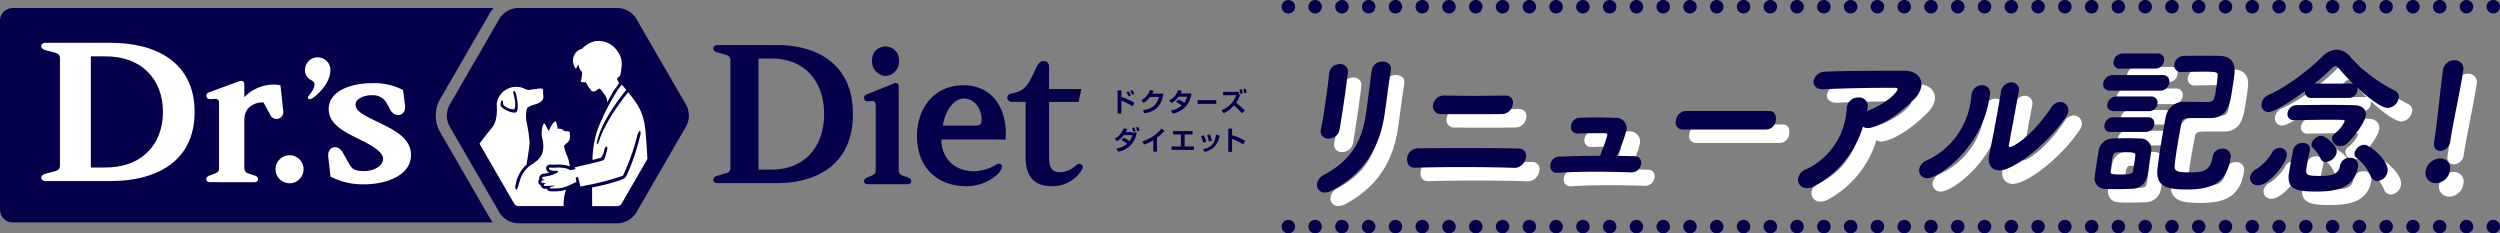
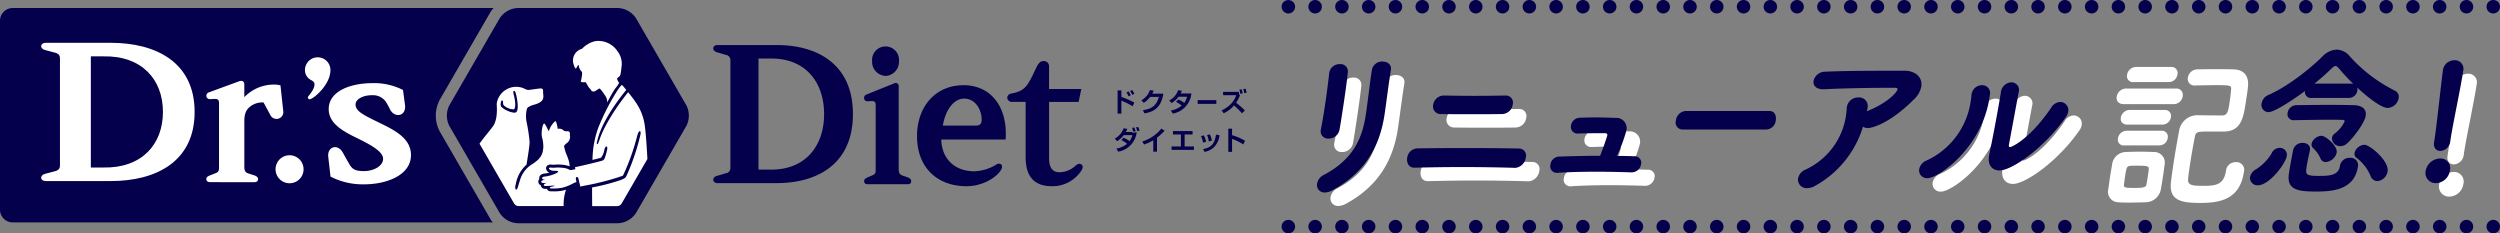
<svg xmlns="http://www.w3.org/2000/svg" id="image_renewal_pc" width="557.109" height="52" viewBox="0 0 557.109 52">
  <rect x="0" y="0" width="557.109" height="52" fill="#808080" stroke="none" />
  <defs>
    <clipPath id="clip-path">
      <rect id="長方形_2945" data-name="長方形 2945" width="557.109" height="52" fill="none" />
    </clipPath>
  </defs>
  <g id="グループ_195" data-name="グループ 195" clip-path="url(#clip-path)">
    <path id="パス_1789" data-name="パス 1789" d="M239.65,36.948a5.4,5.4,0,0,1-3.532,1.438c-1.3,0-2.336-.669-2.336-3.162V22.711h6.583l.6-2.885h-7.188V14.767a1.149,1.149,0,0,0-1.267-1.154c-.632,0-1.069.384-1.613,1.523-1.839,3.851-2.306,5.116-5.508,5.7a1.029,1.029,0,0,0-.934.947,1.019,1.019,0,0,0,1.076.924h3.026v12.3c0,3.9,1.533,6.485,5.84,6.485a7.637,7.637,0,0,0,6.4-3.215c.44-.616.68-1.15.277-1.545-.365-.359-.845-.3-1.428.211M173.065,10.036l-13.208,0c-1.1,0-1.288,1.3-.06,1.625.728.2,1.451.422,1.993.577a1.165,1.165,0,0,1,.974,1.222V37.38a1.167,1.167,0,0,1-.974,1.223c-.542.154-1.265.381-1.993.576-1.228.33-1.043,1.625.06,1.625l13.208,0c9.111,0,17.006-4.273,17.006-15.383s-7.9-15.383-17.006-15.383m-1.531,27.752h-2.509V13.051h2.509c7.778-.2,12.113,5.11,12.113,12.368s-4.335,12.564-12.113,12.369m30.729,1.731c-.472-.167-.925-.321-1.242-.439-.474-.177-.752-.523-.752-1.4V19.234a.677.677,0,0,0-1.02-.653c-.664.266-5.723,2.3-6.194,2.5a.7.7,0,0,0-.486.746.68.68,0,0,0,.719.742l.98-.045c.689,0,.874.224.874,1.012V37.681c0,.876-.072,1.091-.755,1.4l-1.025.439c-.53.22-.793.436-.793.876,0,.394.263.656.793.656h8.9c.53,0,.793-.262.793-.656,0-.44-.321-.709-.793-.876m12.4-20.532c-6.646.056-10.2,5.232-10.308,10.993-.135,7.306,4.441,11.469,10.948,11.517,4.5.031,7.854-2.905,7.979-4.213a.722.722,0,0,0-.157-.628.881.881,0,0,0-1.049-.022,9.943,9.943,0,0,1-5.013,1.534c-4.338-.028-7.211-2.815-7.305-7.081h14.334c.534-7.211-3.273-12.15-9.429-12.1m2.68,9.005H210.1c.661-3.824,2.65-6.034,4.748-6.023,2.515.011,3.91,2.449,3.91,4.741,0,1.059-.563,1.282-1.418,1.282m-20-11.074a3.149,3.149,0,0,0,2.994-3.284,3.008,3.008,0,1,0-5.99,0,3.15,3.15,0,0,0,3,3.284m55.8,11.474a6.686,6.686,0,0,1,.282.815l.511-.1a4.65,4.65,0,0,0-.294-.815Zm-.829,1.022h-1.433a6.19,6.19,0,0,0,.341-.7l-.846-.117a4.131,4.131,0,0,1-1.961,2.286l.511.581a5.357,5.357,0,0,0,1.5-1.355h1.938a4.083,4.083,0,0,1-.658,1.343,5.707,5.707,0,0,0-1.345-.762l-.475.534a5.294,5.294,0,0,1,1.274.815,4.947,4.947,0,0,1-2.378,1.067l.4.686a4.963,4.963,0,0,0,4.122-4.328l-.945.141Zm-.032-.919c.141.434.153.481.253.839l.528-.094a5.756,5.756,0,0,0-.3-.839Zm2.269,3.024.382.68a8.861,8.861,0,0,0,2.067-.95V33.8h.828V30.68a13.223,13.223,0,0,0,1.7-1.548l-.728-.475a8.7,8.7,0,0,1-4.246,2.862m9.431-1.56h1.773V29.2h-4.368v.762h1.767v2.674h-2.079V33.4h4.98v-.768h-2.073Zm4.111,3.272.334.627a4.677,4.677,0,0,0,1.833-.821,4.415,4.415,0,0,0,1.5-2.89L271,29.994c-.393,2.047-.927,2.809-2.906,3.237m.687-1.63a5.642,5.642,0,0,0-.511-1.437l-.634.182a5.725,5.725,0,0,1,.458,1.425Zm.593-.088.675-.164a4.691,4.691,0,0,0-.428-1.4l-.641.147a5.433,5.433,0,0,1,.394,1.419m5.185-2.844h-.84v5.172h.84V30.95a11.617,11.617,0,0,1,2.49,1.237l.4-.815a11.793,11.793,0,0,0-2.889-1.249Zm-24.664-6.241a15.381,15.381,0,0,1,2.5,1.249l.388-.821a18.454,18.454,0,0,0-2.89-1.255V20.147h-.839v5.171h.839ZM252.8,20.88a5.075,5.075,0,0,0-.517-.815l-.452.223a5.8,5.8,0,0,1,.488.844Zm-.816.357a5.047,5.047,0,0,0-.5-.867l-.464.228a5.306,5.306,0,0,1,.493.886Zm4.293.37h1.967c-.582,2.152-1.879,2.7-3.547,2.937l.323.71c3.118-.422,3.923-2.48,4.228-4.374h-2.484a4.978,4.978,0,0,0,.329-.68l-.834-.135a4.177,4.177,0,0,1-1.908,2.275l.528.58a5.075,5.075,0,0,0,1.4-1.313m5.073,3.706a5.057,5.057,0,0,0,4.146-4.486h-2.4a4.785,4.785,0,0,0,.276-.6l-.839-.135a3.966,3.966,0,0,1-1.979,2.293l.511.574a5.042,5.042,0,0,0,1.568-1.407h1.89a3.634,3.634,0,0,1-.634,1.384,4.943,4.943,0,0,0-1.3-.762l-.534.533a5.6,5.6,0,0,1,1.268.815,4.825,4.825,0,0,1-2.407,1.1Zm9.7-3h-4.162v.833h4.162Zm6.746-1.649a6.35,6.35,0,0,0-.223-.891l-.517.064a5.15,5.15,0,0,1,.212.915Zm-.872.145a6.241,6.241,0,0,0-.218-.9l-.522.065a5.132,5.132,0,0,1,.211.921Zm-1.942,2.677a16.533,16.533,0,0,1,1.779,1.765l.658-.639a20.876,20.876,0,0,0-1.967-1.724,6.273,6.273,0,0,0,.9-1.765l-.182.024c-.064-.434-.088-.546-.111-.681h-3.5v.751h2.93a5.414,5.414,0,0,1-1.1,1.841,6,6,0,0,1-2.161,1.519l.464.662a6.586,6.586,0,0,0,2.3-1.753" fill="#05004c" />
    <path id="パス_1790" data-name="パス 1790" d="M137.77,1.785H115.314a5.069,5.069,0,0,0-3.956,2.28L100.126,23.487a5.05,5.05,0,0,0,0,4.559l11.232,19.421a5.068,5.068,0,0,0,3.956,2.28H137.77a5.071,5.071,0,0,0,3.956-2.28L152.96,28.046a5.05,5.05,0,0,0,0-4.559L141.726,4.065a5.071,5.071,0,0,0-3.956-2.28" fill="#05004c" />
    <path id="パス_1791" data-name="パス 1791" d="M109.218,48.7,97.986,29.282a7.543,7.543,0,0,1,0-7.032L109.218,2.828a6.075,6.075,0,0,1,.768-1.038H2.824A2.831,2.831,0,0,0,0,4.611V46.738a2.831,2.831,0,0,0,2.824,2.821H109.829a5.843,5.843,0,0,1-.611-.855" fill="#05004c" />
    <path id="パス_1792" data-name="パス 1792" d="M13.362,36.919c0,.548-.246,1.011-1.071,1.225-.6.154-1.39.38-2.19.576-1.35.331-1.147,1.628.066,1.628s9.586,0,14.514,0c10.012,0,18.688-4.279,18.688-15.4S34.693,9.54,24.681,9.54H10.167c-1.213,0-1.416,1.3-.066,1.627.8.2,1.594.422,2.19.577.825.213,1.071.676,1.071,1.224Zm6.88-24.359H23c8.548-.2,13.311,5.115,13.311,12.383S31.546,37.522,23,37.327H20.242Z" fill="#fff" fill-rule="evenodd" />
    <path id="パス_1793" data-name="パス 1793" d="M79.234,23.279c0-1.267,1.869-2.1,3.705-2.058a3.48,3.48,0,0,1,3.089,1.521c.233.4.6,1.014.834,1.527.959,2.115,3.754,1.751,3.385-.936-.072-.52-.441-3.283-.441-3.283a14.159,14.159,0,0,0-6.926-1.519c-4.725.016-9.63,1.748-9.63,5.78,0,3.262,3.28,4.991,6.51,6.562,3.387,1.645,5.624,3.049,5.609,4.538-.015,1.569-2.055,2.718-4.279,2.718-2.183,0-2.7-.593-3.329-1.7-.354-.619-.915-1.592-1.335-2.368-1.169-2.159-3.537-1.364-3.276.883.111.96.5,4.406.5,4.406a15.623,15.623,0,0,0,7.467,1.726c4.843.011,10.466-1.929,10.466-6.534,0-3.589-3.362-5.391-6.711-7.026-3.809-1.858-5.638-2.681-5.638-4.241" fill="#fff" fill-rule="evenodd" />
    <path id="パス_1794" data-name="パス 1794" d="M56.639,40.6c.582,0,.871-.263.871-.657,0-.44-.353-.711-.871-.877s-1.017-.322-1.365-.44c-.522-.177-.826-.524-.826-1.4V27c0-2.057.655-2.775,1.524-3.422a4.4,4.4,0,0,1,2.756-.743l1.5,2.766a1.521,1.521,0,0,0,2.9-.793c-.051-.468-.628-5.79-.628-5.79a5.806,5.806,0,0,0-1.5-.173,9.18,9.18,0,0,0-6.557,2.809v-2.9c0-.6-.5-.881-1.121-.654-.73.267-6.289,2.3-6.806,2.5a.763.763,0,0,0,.255,1.49l1.077-.045c.758,0,.961.224.961,1.013V37.22c0,.877-.079,1.093-.83,1.4l-1.127.44c-.582.22-.87.437-.87.877,0,.394.288.657.87.657Z" fill="#fff" />
    <path id="パス_1795" data-name="パス 1795" d="M67.647,37.714a3.12,3.12,0,1,1-3.12-3.117,3.119,3.119,0,0,1,3.12,3.117" fill="#fff" fill-rule="evenodd" />
    <path id="パス_1796" data-name="パス 1796" d="M73.625,15.361a2.839,2.839,0,0,0-5.663.4,2.476,2.476,0,0,0,1.282,2.04c.461.241.8.474.833.888.079,1.13-1.065,2.35-1.382,2.79a.4.4,0,0,0,.475.612c1.148-.389,4.68-3.6,4.455-6.734" fill="#fff" fill-rule="evenodd" />
    <path id="パス_1797" data-name="パス 1797" d="M128.956,14.409a2.247,2.247,0,0,0,.686,1.567c.233.17-.1,1.814-.2,2.088-.107.3.606.285.987.244.2.021.368.52.552.807a3.509,3.509,0,0,0,.531.69c.119.118.265.5.523.56a1.172,1.172,0,0,0,.514-.01c.626-.362,1.052-.794,1.188-.542a8.822,8.822,0,0,1,.615.741c.2.4,1.1,1.233.933,2.318,0,0,1.127-2.174,1.811-3.144a10.868,10.868,0,0,0,.878-1.234,3.5,3.5,0,0,1-.434-.815c-.041-.265.074-.338.452-.611.256-.184.36-.649.494-2.062a4.545,4.545,0,0,0-.866-3.566,5.1,5.1,0,0,0-4.945-2.275,5.826,5.826,0,0,0-2.967,1.7,2.707,2.707,0,0,0-1.824,3.641c.167.55.435.964.548.678a2.509,2.509,0,0,1,.527-.776" fill="#fff" />
    <path id="パス_1798" data-name="パス 1798" d="M114.969,45.76l-.012.056.027-.046a1.2,1.2,0,0,0,.592.151h10.029a10.229,10.229,0,0,1,.53-3.646c-.21.062-.427.122-.66.177a9.046,9.046,0,0,1-2.237.188l-.359,0h-.026a1.634,1.634,0,0,1-.238-.015.815.815,0,0,1-.726-.538c-.088,0-.156,0-.19,0a2.089,2.089,0,0,1-.353-.015.852.852,0,0,1-.818-.746l0-.03a.882.882,0,0,1-.572-.789.872.872,0,0,1,.228-.6.873.873,0,0,1-.027-.228c.007-.4.309-.909,1.138-1a11,11,0,0,0,1.125-.2,1.1,1.1,0,0,1-.729-1.087.784.784,0,0,1,.309-.526,1.175,1.175,0,0,1,.885-.177,5.841,5.841,0,0,0,1.142-.028h.028a10.843,10.843,0,0,1,1.686.1,4.081,4.081,0,0,1,.4.073,7.375,7.375,0,0,1,.795.224,5.91,5.91,0,0,0-.115-.946c-.03-.1-.044-.21-.077-.308-.2-.68-.448-1.255-.448-1.255a8.878,8.878,0,0,1-.6-2.012c.086-.265.757-.753.757-.753a1.738,1.738,0,0,0,.55-1.622c-.03-.285.043-.476-.035-.62a.478.478,0,0,0-.458-.3c-.087,0-.177.013-.27.013H126.2c-.362-.017-.41-.024-.911-.412a1.447,1.447,0,0,0-.8-.159c-.075,0-.152,0-.228.006-.047-.661-.306-1.692-.508-1.692a.07.07,0,0,0-.033.01,4.617,4.617,0,0,0-1.412,2.257c-.265-.451-.824-1.735-1.032-1.735l-.013,0c-.389.122-.68,1.941-.5,2.99a7.6,7.6,0,0,1,.314,2.284,10.745,10.745,0,0,1-.143,1.066,3.9,3.9,0,0,1-1.282,1.943c-.2.152-.49.408-.88.669a6.218,6.218,0,0,0-2.958,3.9,5.615,5.615,0,0,0-.2.608c-.276,1.025-.428,1.264-.58,1.264l-.034,0a.183.183,0,0,1-.114-.087,1.568,1.568,0,0,1,.035-1.018,7.557,7.557,0,0,1,2.415-4.459c.361-2.249.669-4.2.682-5.019a33.916,33.916,0,0,0-.671-4.453,6.844,6.844,0,0,1,.069-2.957c.17-.32.072-.275.759-.629.738-.382,1.906-.389,2.645-1.271.468-.558.169-1.393.2-1.892.023-.385.026-.736-.494-.751-.421-.013-1.775.219-2.391.285-.3.03-.524.176-1.439-.326a4.39,4.39,0,0,0-5.982,3.253c-.081.681.289,2.693-.508,4.6-.365.892-1.887,2.392-3.352,4.492l7.683,13.282a1.189,1.189,0,0,0,.431.437M111.74,23.84a1.045,1.045,0,0,1-.124-.927c.013-.076.026-.152.037-.231.021-.165.124-.293.235-.293h0c.062,0,.17.041.2.3.007.076.012.146.017.211a.969.969,0,0,0,.157.577,3.54,3.54,0,0,0,2.07.893h.019a.33.33,0,0,0,.254-.08c.48-.684.039-2.525-.149-3.312-.1-.435-.084-.654.065-.71a.171.171,0,0,1,.142,0c.107.056.194.236.3.625.4,1.462.684,3.79.005,4.146a.767.767,0,0,1-.353.072,4.125,4.125,0,0,1-1.361-.357,4.885,4.885,0,0,1-1.515-.92" fill="#fff" />
    <path id="パス_1799" data-name="パス 1799" d="M138.1,45.769l.015-.009a1.189,1.189,0,0,0,.431-.437l5.728-9.9c-.123-2.09-.309-5.365-.566-7.271a11.9,11.9,0,0,0-2.058-5.385c-.463-.687-1.1-1.508-1.669-2.22-1.764,2.152-5.084,6.783-6.352,10.494-.322.945-.424,1.077-.508,1.077a.145.145,0,0,1-.046-.009c-.113-.034-.16-.048.124-1.137.759-2.912,2.959-6.723,6.2-10.731l.111-.139c.02-.024.039-.043.059-.065-.434-.526-.792-.94-.945-1.1-.088-.094-.616.61-.942,1.077a49.537,49.537,0,0,0-4.421,8.617,21.864,21.864,0,0,0-1.227,7.005c.913-.218,1.658-.408,1.9-.491a3.92,3.92,0,0,0,.746-1.792c.12-.465.321-.745.5-.7s.206.385.078.886c-.46,1.808-.592,2.1-1.006,2.239-.962.321-4.782,1.193-6.126,1.491l.1.427-.053.012a8.319,8.319,0,0,1-.959.185.847.847,0,0,1-.426-.123,3.316,3.316,0,0,0-.785-.277c-.088-.022-.206-.043-.349-.064a10.652,10.652,0,0,0-1.574-.1,6.234,6.234,0,0,1-1.282.024c-.262-.038-.442.019-.459.144-.025.175.263.463.868.549a3.142,3.142,0,0,0,.509.018,2.366,2.366,0,0,1,.391.01l.033.005c.083.012.2.039.221.128s-.09.2-.22.3a7.772,7.772,0,0,1-2.776.841c-.4.043-.551.22-.554.357s.145.275.357.306l.332.047-.33.059c-.367.065-.562.25-.56.39s.158.226.415.263a2.193,2.193,0,0,0,.464.007l.392-.031-.37.135c-.16.059-.344.25-.329.389.011.107.148.149.261.165a1.612,1.612,0,0,0,.241.01c.394-.01.733-.022.961-.035l.085-.007a5.568,5.568,0,0,1,.82-.034l.007.107c-.526.088-1.061.2-1.042.386,0,.023.01.1.2.122a1.169,1.169,0,0,0,.165.01l.338,0a9.442,9.442,0,0,0,2.089-.162,10.756,10.756,0,0,0,2.425-.966c.074-.038.139-.072.2-.1a2.55,2.55,0,0,1,.532-.182c-.039-.178-.079-.362-.117-.546-.074-.359-.019-.535.186-.587a.225.225,0,0,1,.178.025.568.568,0,0,1,.205.379c.066.284.147.62.225.943.069.282.135.555.187.778.3-.066.652-.139,1.031-.218a57.216,57.216,0,0,0,8.318-2.156l.023-.011c.087-.037.11-.059.184-.175a49.584,49.584,0,0,0,3.109-8.735c.186-.7.422-1.1.616-1.053.174.045.2.429.057,1a49.486,49.486,0,0,1-3.019,8.887,2.153,2.153,0,0,1-.321.482,1.539,1.539,0,0,1-.448.273l-.122.058a3.693,3.693,0,0,1-.384.174,45.691,45.691,0,0,1-6.43,1.667c0,1.291.01,2.713.022,4.159h5.557a1.2,1.2,0,0,0,.592-.153" fill="#fff" />
    <path id="パス_1800" data-name="パス 1800" d="M298.22,45.9a1.669,1.669,0,0,1-1.707-2.011,2.677,2.677,0,0,1,1.47-1.9c6.495-3.41,8.562-8.077,9.362-13.318.427-2.8.928-7.217,1.361-10.053a2.293,2.293,0,0,1,2.374-1.9c1.076,0,2.055.646,1.874,1.831l-.252,1.651c-.422,2.764-.806,5.959-1.184,8.437-.943,6.174-3.672,12.457-11.514,16.729a3.908,3.908,0,0,1-1.784.539m.864-12.027a1.624,1.624,0,0,1-1.753-1.939l.022-.143c.283-1.4.575-3.088.848-4.883.417-2.728.786-5.6,1-7.646l.017-.108a2.315,2.315,0,0,1,2.368-1.867,1.612,1.612,0,0,1,1.77,1.831c-.2,1.974-.628,5.026-1.062,7.862-.273,1.8-.531,3.482-.764,4.775a2.439,2.439,0,0,1-2.441,2.118" fill="#fff" />
    <path id="パス_1801" data-name="パス 1801" d="M340.658,40.406c-3.422-.108-7.718-.18-11.92-.18-3.82,0-7.581.072-10.51.144h-.069c-1.216,0-1.746-1.077-1.576-2.19a2.389,2.389,0,0,1,2.3-2.118c2.68-.036,6.471-.072,10.325-.072,4.48,0,9.1.036,12.175.108a1.568,1.568,0,0,1,1.642,1.974,2.666,2.666,0,0,1-2.3,2.334Zm-3-11.991c-1.812.036-4.312.036-6.812.036s-4.966,0-6.766-.036a1.684,1.684,0,0,1-1.7-2.082,2.419,2.419,0,0,1,2.465-2.047h.1c1.871.036,4.227.072,6.623.072,2.431,0,4.868-.036,6.922-.072h.069A1.574,1.574,0,0,1,340.1,26.3a2.451,2.451,0,0,1-2.442,2.118" fill="#fff" />
    <path id="パス_1802" data-name="パス 1802" d="M367.232,37.821A1.426,1.426,0,0,1,368.7,39.58a2.127,2.127,0,0,1-2.051,1.831h-.069c-2.351-.072-5.084-.144-7.793-.144-3.125,0-6.262.072-8.72.252h-.14a1.455,1.455,0,0,1-1.422-1.831,2.017,2.017,0,0,1,1.976-1.795c2.3-.072,5.654-.18,9.092-.18.493-1.184,1.545-4.2,1.6-4.559.044-.287-.067-.467-.588-.467H359.4c-3.091,0-3.9.036-4.6.072h-.139a1.475,1.475,0,0,1-1.567-1.795,2.016,2.016,0,0,1,1.931-1.723c1.116-.036,2.267-.072,3.345-.072,1.839,0,3.5.072,4.6.108a2.3,2.3,0,0,1,2.438,2.908,37.707,37.707,0,0,1-2.065,5.564c1.354,0,2.669.036,3.879.072" fill="#fff" />
-     <path id="パス_1803" data-name="パス 1803" d="M377.987,31.861a1.533,1.533,0,0,1-1.521-1.974,2.379,2.379,0,0,1,2.151-2.155H397.31c1.164,0,1.573,1.042,1.414,2.083a2.223,2.223,0,0,1-2.044,2.046Z" fill="#fff" />
-     <path id="パス_1804" data-name="パス 1804" d="M407.575,44.354a3.754,3.754,0,0,1-1.859.574,1.915,1.915,0,0,1-2.028-2.188,2.744,2.744,0,0,1,1.726-1.976,15.787,15.787,0,0,0,8.951-11.991c.082-.537.123-1.04.166-1.543a2.53,2.53,0,0,1,2.607-2.512,1.916,1.916,0,0,1,2.044,2.3l-.011.073c-.038.25-.106.466-.138.681l.294-.107c4.447-1.831,6.435-4.164,6.522-4.738.039-.253-.118-.36-.5-.36h-1.6c-3.993,0-10.019.107-14.254.323h-.243c-1.632,0-2.254-.934-2.112-1.866a2.636,2.636,0,0,1,2.606-2.047c3.882-.18,8.367-.216,17.639-.216,2.605,0,4.066,1.58,3.77,3.518a5.377,5.377,0,0,1-1.614,2.837c-5.739,5.744-9.7,6.426-10.288,6.426a1.743,1.743,0,0,1-1.1-.323,22.431,22.431,0,0,1-10.584,13.139" fill="#fff" />
    <path id="パス_1805" data-name="パス 1805" d="M430.677,40.692a2.7,2.7,0,0,1,1.761-1.974,17.252,17.252,0,0,0,9.76-13.427,10.115,10.115,0,0,0,.118-1.005l.027-.179a2.338,2.338,0,0,1,2.3-2.119A1.73,1.73,0,0,1,446.457,24l-.126.826c-1.71,11.2-11.377,17.878-13.807,17.878a1.751,1.751,0,0,1-1.847-2.011m22.167-17.124-2.151,11.6-.017.108c-.055.359.026.5.235.5.452,0,4.528-1.9,9.192-8.795a2.44,2.44,0,0,1,2-1.257,1.82,1.82,0,0,1,1.789,2.154,2.861,2.861,0,0,1-.488,1.149c-4.854,7-12.105,11.955-14.814,11.955-1.563,0-2.682-1.077-2.354-3.231l.066-.431c.736-3.231,2.268-11.668,2.585-13.75a2.456,2.456,0,0,1,2.319-2.226,1.693,1.693,0,0,1,1.646,2.19Z" fill="#fff" />
    <path id="パス_1806" data-name="パス 1806" d="M478.136,45.072c-1.083.036-2.339.072-3.555.072-.9,0-1.772,0-2.559-.072a2.328,2.328,0,0,1-2.2-2.907c.137-.9.25-1.867.4-2.837.142-.933.32-1.866.441-2.656a3.179,3.179,0,0,1,3-2.8c1.013-.036,2.1-.072,3.172-.072,1.111,0,2.181.036,3.114.072a2.353,2.353,0,0,1,2.453,2.584c-.092.826-.245,1.831-.4,2.872-.154,1.006-.308,2.011-.463,2.8a3.479,3.479,0,0,1-3.4,2.943m-4.86-21.863c-1.251,0-1.714-.825-1.588-1.651a2.172,2.172,0,0,1,2.12-1.831h11.079a1.412,1.412,0,0,1,1.507,1.723,2.026,2.026,0,0,1-2.04,1.759ZM473.4,32.4a1.277,1.277,0,0,1-1.432-1.544,1.989,1.989,0,0,1,1.93-1.723h7.78a1.325,1.325,0,0,1,1.385,1.615,1.908,1.908,0,0,1-1.884,1.652Zm.707-4.631c-1.181,0-1.622-.754-1.5-1.544a2.037,2.037,0,0,1,2-1.723h7.78a1.325,1.325,0,0,1,1.385,1.615,1.908,1.908,0,0,1-1.884,1.652Zm4.5,11.667c.093-.61.187-1.22.229-1.723.109-.718-.47-.79-2.414-.79-.556,0-1.147,0-1.708.036-.81.072-.871.467-1.177,2.477-.094.61-.152,1.221-.234,1.759-.064.646.452.682,2.292.682,1.458,0,2.6,0,2.714-.718.112-.5.2-1.113.3-1.723M475.52,18.291A1.348,1.348,0,0,1,474,16.675a2.081,2.081,0,0,1,2.04-1.759h7.779a1.35,1.35,0,0,1,1.409,1.688,1.953,1.953,0,0,1-1.924,1.687Zm13.639.754a1.461,1.461,0,0,1-1.607-1.759,2.178,2.178,0,0,1,2.155-1.831c1.393-.036,2.922-.036,4.519-.036,1.146,0,2.327,0,3.468.036,2.386.072,3.566,1.436,3.225,4.128-.1.9-.3,2.19-.481,3.375-.488,3.195-1.04,6.354-4.86,6.354h-3.473c-2.258,0-2.749.036-2.977,1.077-.3,1.544-.709,3.734-1.032,5.852-.2,1.292-.4,2.585-.49,3.662-.161,1.508,1.229,1.508,3.555,1.508,2.709,0,4.42-.288,4.892-3.375a2.114,2.114,0,0,1,2.166-1.9,1.714,1.714,0,0,1,1.819,2.19c-.86,5.636-4.561,6.893-9.562,6.893-4.029,0-7.139-.323-6.707-4.523.124-1.042.326-2.585.583-4.272.4-2.585.909-5.493,1.251-7.288a4.111,4.111,0,0,1,4.382-3.447c1.32,0,2.912.036,4.232.036h.972c1.216,0,1.364-.969,1.676-3.015.132-.862.233-1.759.313-2.729.1-.861.014-1.005-3.042-1.005-1.529,0-3.131.036-4.943.072Z" fill="#fff" />
-     <path id="パス_1807" data-name="パス 1807" d="M504.416,42.415a2.563,2.563,0,0,1,1.449-1.759,11.041,11.041,0,0,0,3.293-3.374,2.022,2.022,0,0,1,1.836-1.329,1.541,1.541,0,0,1,1.6,1.8c-.273,1.795-3.949,6.534-6.414,6.534a1.65,1.65,0,0,1-1.765-1.867m13.7-17.591a1.33,1.33,0,0,1-1.467-1.543c-2.387,1.759-6.726,4.7-8.15,4.7a1.592,1.592,0,0,1-1.505-1.975,2.462,2.462,0,0,1,1.461-1.831c4.088-1.759,9.05-5.6,12.036-8.544a4.711,4.711,0,0,1,3.228-1.58,3.919,3.919,0,0,1,2.93,1.508,33.754,33.754,0,0,0,10.05,7.647,1.492,1.492,0,0,1,.824,1.651,2.608,2.608,0,0,1-2.418,2.19c-1.355,0-4.133-2.046-6.84-4.559a1.543,1.543,0,0,1,.063.718,1.955,1.955,0,0,1-1.982,1.615Zm4.626,1.544c1.945,0,3.745.036,4.919.072,1.8.072,2.741.933,2.522,2.369-.252,1.652-2.846,4.99-4.172,6.175a2.165,2.165,0,0,1-1.442.575,1.8,1.8,0,0,1-1.909-1.831,1.444,1.444,0,0,1,.559-.934,7.188,7.188,0,0,0,2.258-2.728c.032-.216-.05-.359-.467-.359-.556,0-1.279-.036-2.147-.036-3.474,0-8.665.108-8.665.108a1.334,1.334,0,0,1-1.42-1.616A1.99,1.99,0,0,1,514.7,26.44s4.215-.072,8.035-.072m1.713,13.57a2.107,2.107,0,0,1,2.179-1.759,1.637,1.637,0,0,1,1.812,2.011c-.8,5.241-5.91,5.492-9.348,5.492-3.89,0-6.583-.323-6.024-3.985l.016-.107c.236-1.544.607-3.519.928-5.17a2.1,2.1,0,0,1,2.151-1.579c.9,0,1.759.538,1.6,1.579l-.017.108c-.25,1.185-.551,2.477-.711,3.518-.279,1.831-.328,2.154,2.832,2.154,2.536,0,4.27-.215,4.578-2.226Zm-3.173-.825a1.228,1.228,0,0,1-1.164-.79,6.585,6.585,0,0,0-1.629-2.3,1.082,1.082,0,0,1-.368-1.005,2.452,2.452,0,0,1,2.248-1.759c.834,0,3.585,2.226,3.355,3.734a2.729,2.729,0,0,1-2.442,2.118m5.551-17.484a2.8,2.8,0,0,1,.58.072c-1.144-1.149-2.219-2.3-3.161-3.41-.326-.359-.537-.575-.78-.575s-.514.18-.922.575c-1.06,1.041-2.348,2.19-3.774,3.338ZM531.261,42.2a9.661,9.661,0,0,0-3.073-3.985,1.119,1.119,0,0,1-.486-1.149,2.38,2.38,0,0,1,2.22-1.8c1.146,0,5.5,3.554,5.139,5.924a2.523,2.523,0,0,1-2.275,2.154,1.591,1.591,0,0,1-1.525-1.149" fill="#fff" />
    <path id="パス_1808" data-name="パス 1808" d="M545.8,43.816a2.261,2.261,0,0,1-2.263-2.693,3.345,3.345,0,0,1,3.137-2.8,2.148,2.148,0,0,1,2.252,2.764,3.237,3.237,0,0,1-3.126,2.729m-.385-9.083.132-.862c.471-3.087,1.106-9.3,1.82-15.113l.017-.108a2.578,2.578,0,0,1,2.562-2.226,1.9,1.9,0,0,1,1.971,2.334c-.636,4.164-2.3,11.846-2.793,15.113l-.088.575a2.37,2.37,0,0,1-2.21,2.19c-.868,0-1.6-.646-1.411-1.9" fill="#fff" />
    <path id="パス_1809" data-name="パス 1809" d="M287.109,52a1.5,1.5,0,0,1-1.51-1.5,1.478,1.478,0,0,1,.441-1.06,1.514,1.514,0,0,1,1.359-.41,1.452,1.452,0,0,1,.28.08,2.145,2.145,0,0,1,.26.14,1.033,1.033,0,0,1,.221.19,1.494,1.494,0,0,1,.449,1.06,1.53,1.53,0,0,1-.449,1.06.99.99,0,0,1-.221.18,1.3,1.3,0,0,1-.26.14,1.411,1.411,0,0,1-.57.12" fill="#05004c" />
    <path id="パス_1810" data-name="パス 1810" d="M548.139,50.49a1.5,1.5,0,1,1,1.5,1.51,1.5,1.5,0,0,1-1.5-1.51m-5.969,0a1.5,1.5,0,1,1,1.5,1.51,1.51,1.51,0,0,1-1.5-1.51m-5.96,0a1.5,1.5,0,1,1,1.5,1.51,1.5,1.5,0,0,1-1.5-1.51m-5.97,0a1.5,1.5,0,1,1,1.5,1.51,1.5,1.5,0,0,1-1.5-1.51m-5.971,0a1.5,1.5,0,1,1,1.5,1.51,1.512,1.512,0,0,1-1.5-1.51m-5.96,0a1.5,1.5,0,1,1,1.5,1.51,1.5,1.5,0,0,1-1.5-1.51m-5.969,0a1.5,1.5,0,1,1,1.5,1.51,1.5,1.5,0,0,1-1.5-1.51m-5.96,0a1.5,1.5,0,1,1,1.5,1.51,1.5,1.5,0,0,1-1.5-1.51m-5.97,0a1.5,1.5,0,1,1,1.5,1.51,1.5,1.5,0,0,1-1.5-1.51m-5.971,0a1.5,1.5,0,1,1,1.5,1.51,1.5,1.5,0,0,1-1.5-1.51m-5.97,0a1.5,1.5,0,1,1,1.5,1.51,1.511,1.511,0,0,1-1.5-1.51m-5.96,0a1.5,1.5,0,1,1,1.5,1.51,1.5,1.5,0,0,1-1.5-1.51m-5.969,0a1.5,1.5,0,1,1,1.5,1.51,1.5,1.5,0,0,1-1.5-1.51m-5.971,0a1.5,1.5,0,1,1,1.5,1.51,1.505,1.505,0,0,1-1.5-1.51m-5.96,0a1.5,1.5,0,1,1,1.5,1.51,1.505,1.505,0,0,1-1.5-1.51m-5.97,0a1.5,1.5,0,1,1,1.5,1.51,1.5,1.5,0,0,1-1.5-1.51m-5.969,0a1.5,1.5,0,1,1,1.5,1.51,1.51,1.51,0,0,1-1.5-1.51m-5.96,0a1.5,1.5,0,1,1,1.5,1.51,1.5,1.5,0,0,1-1.5-1.51m-5.97,0a1.5,1.5,0,1,1,1.5,1.51,1.5,1.5,0,0,1-1.5-1.51m-5.971,0a1.5,1.5,0,1,1,1.5,1.51,1.512,1.512,0,0,1-1.5-1.51m-5.96,0a1.5,1.5,0,1,1,1.5,1.51,1.5,1.5,0,0,1-1.5-1.51m-5.969,0a1.5,1.5,0,1,1,1.5,1.51,1.5,1.5,0,0,1-1.5-1.51m-5.97,0a1.5,1.5,0,1,1,1.5,1.51,1.51,1.51,0,0,1-1.5-1.51m-5.96,0a1.5,1.5,0,1,1,1.5,1.51,1.5,1.5,0,0,1-1.5-1.51m-5.971,0a1.5,1.5,0,1,1,1.5,1.51,1.5,1.5,0,0,1-1.5-1.51m-5.97,0a1.5,1.5,0,1,1,1.5,1.51,1.5,1.5,0,0,1-1.5-1.51m-5.96,0a1.5,1.5,0,1,1,1.5,1.51,1.5,1.5,0,0,1-1.5-1.51m-5.969,0a1.5,1.5,0,1,1,1.5,1.51,1.5,1.5,0,0,1-1.5-1.51m-5.971,0a1.5,1.5,0,1,1,1.5,1.51,1.505,1.505,0,0,1-1.5-1.51m-5.96,0a1.5,1.5,0,1,1,1.5,1.51,1.505,1.505,0,0,1-1.5-1.51m-5.97,0a1.5,1.5,0,1,1,1.5,1.51,1.5,1.5,0,0,1-1.5-1.51m-5.969,0a1.5,1.5,0,1,1,1.5,1.51,1.51,1.51,0,0,1-1.5-1.51m-5.96,0a1.5,1.5,0,1,1,1.5,1.51,1.5,1.5,0,0,1-1.5-1.51m-5.97,0a1.5,1.5,0,1,1,1.5,1.51,1.5,1.5,0,0,1-1.5-1.51m-5.971,0a1.5,1.5,0,1,1,1.5,1.51,1.5,1.5,0,0,1-1.5-1.51m-5.96,0a1.5,1.5,0,1,1,1.5,1.51,1.5,1.5,0,0,1-1.5-1.51m-5.969,0a1.5,1.5,0,1,1,1.5,1.51,1.5,1.5,0,0,1-1.5-1.51m-5.97,0a1.5,1.5,0,1,1,1.5,1.51,1.5,1.5,0,0,1-1.5-1.51m-5.971,0A1.5,1.5,0,1,1,322.9,52a1.512,1.512,0,0,1-1.5-1.51m-5.96,0a1.5,1.5,0,1,1,1.5,1.51,1.5,1.5,0,0,1-1.5-1.51m-5.97,0a1.5,1.5,0,1,1,1.5,1.51,1.5,1.5,0,0,1-1.5-1.51m-5.969,0A1.5,1.5,0,1,1,305,52a1.51,1.51,0,0,1-1.5-1.51m-5.96,0a1.5,1.5,0,1,1,1.5,1.51,1.5,1.5,0,0,1-1.5-1.51m-5.971,0a1.5,1.5,0,1,1,1.5,1.51,1.505,1.505,0,0,1-1.5-1.51" fill="#05004c" />
    <path id="パス_1811" data-name="パス 1811" d="M555.609,51.99a1.536,1.536,0,0,1-1.06-.43,1.516,1.516,0,0,1-.44-1.06,1.512,1.512,0,0,1,1.79-1.48,1.291,1.291,0,0,1,.28.09,1.306,1.306,0,0,1,.26.14,1.414,1.414,0,0,1,.231.19,1.5,1.5,0,0,1,.439,1.06,1.515,1.515,0,0,1-.439,1.06,1.346,1.346,0,0,1-.231.18,1.306,1.306,0,0,1-.26.14,1.292,1.292,0,0,1-.28.09,1.363,1.363,0,0,1-.29.02" fill="#05004c" />
    <path id="パス_1812" data-name="パス 1812" d="M287.109,3a1.519,1.519,0,0,1-1.069-.44,2.035,2.035,0,0,1-.181-.23,1.305,1.305,0,0,1-.14-.26,1.457,1.457,0,0,1-.12-.57A1.478,1.478,0,0,1,286.04.44a1.548,1.548,0,0,1,2.12,0,1.494,1.494,0,0,1,.449,1.06,1.53,1.53,0,0,1-.449,1.06,1.478,1.478,0,0,1-1.051.44" fill="#05004c" />
    <path id="パス_1813" data-name="パス 1813" d="M548.139,1.5a1.5,1.5,0,1,1,1.5,1.5,1.5,1.5,0,0,1-1.5-1.5m-5.969,0a1.5,1.5,0,1,1,1.5,1.5,1.5,1.5,0,0,1-1.5-1.5m-5.96,0a1.5,1.5,0,1,1,1.5,1.5,1.5,1.5,0,0,1-1.5-1.5m-5.97,0a1.5,1.5,0,1,1,1.5,1.5,1.5,1.5,0,0,1-1.5-1.5m-5.971,0a1.5,1.5,0,1,1,1.5,1.5,1.512,1.512,0,0,1-1.5-1.5m-5.96,0a1.5,1.5,0,1,1,1.5,1.5,1.5,1.5,0,0,1-1.5-1.5m-5.969,0a1.5,1.5,0,1,1,1.5,1.5,1.5,1.5,0,0,1-1.5-1.5m-5.96,0a1.5,1.5,0,1,1,1.5,1.5,1.5,1.5,0,0,1-1.5-1.5m-5.97,0a1.5,1.5,0,1,1,1.5,1.5,1.5,1.5,0,0,1-1.5-1.5m-5.971,0a1.5,1.5,0,1,1,1.5,1.5,1.5,1.5,0,0,1-1.5-1.5m-5.97,0a1.5,1.5,0,1,1,1.5,1.5,1.511,1.511,0,0,1-1.5-1.5m-5.96,0a1.5,1.5,0,1,1,1.5,1.5,1.5,1.5,0,0,1-1.5-1.5m-5.969,0a1.5,1.5,0,1,1,1.5,1.5,1.5,1.5,0,0,1-1.5-1.5m-5.971,0a1.5,1.5,0,1,1,1.5,1.5,1.5,1.5,0,0,1-1.5-1.5m-5.96,0a1.5,1.5,0,1,1,1.5,1.5,1.5,1.5,0,0,1-1.5-1.5m-5.97,0a1.5,1.5,0,1,1,1.5,1.5,1.5,1.5,0,0,1-1.5-1.5m-5.969,0a1.5,1.5,0,1,1,1.5,1.5,1.5,1.5,0,0,1-1.5-1.5m-5.96,0a1.5,1.5,0,1,1,1.5,1.5,1.5,1.5,0,0,1-1.5-1.5m-5.97,0a1.5,1.5,0,1,1,1.5,1.5,1.5,1.5,0,0,1-1.5-1.5m-5.971,0a1.5,1.5,0,1,1,1.5,1.5,1.512,1.512,0,0,1-1.5-1.5m-5.96,0a1.5,1.5,0,1,1,1.5,1.5,1.5,1.5,0,0,1-1.5-1.5m-5.969,0a1.5,1.5,0,1,1,1.5,1.5,1.5,1.5,0,0,1-1.5-1.5m-5.97,0a1.5,1.5,0,1,1,1.5,1.5,1.5,1.5,0,0,1-1.5-1.5m-5.96,0a1.5,1.5,0,1,1,1.5,1.5,1.5,1.5,0,0,1-1.5-1.5m-5.971,0a1.5,1.5,0,1,1,1.5,1.5,1.5,1.5,0,0,1-1.5-1.5m-5.97,0a1.5,1.5,0,1,1,1.5,1.5,1.5,1.5,0,0,1-1.5-1.5m-5.96,0a1.5,1.5,0,1,1,1.5,1.5,1.5,1.5,0,0,1-1.5-1.5m-5.969,0a1.5,1.5,0,1,1,1.5,1.5,1.5,1.5,0,0,1-1.5-1.5m-5.971,0a1.5,1.5,0,1,1,1.5,1.5,1.5,1.5,0,0,1-1.5-1.5m-5.96,0a1.5,1.5,0,1,1,1.5,1.5,1.5,1.5,0,0,1-1.5-1.5m-5.97,0a1.5,1.5,0,1,1,1.5,1.5,1.5,1.5,0,0,1-1.5-1.5m-5.969,0a1.5,1.5,0,1,1,1.5,1.5,1.5,1.5,0,0,1-1.5-1.5m-5.96,0a1.5,1.5,0,1,1,1.5,1.5,1.5,1.5,0,0,1-1.5-1.5m-5.97,0a1.5,1.5,0,1,1,1.5,1.5,1.5,1.5,0,0,1-1.5-1.5m-5.971,0a1.5,1.5,0,1,1,1.5,1.5,1.5,1.5,0,0,1-1.5-1.5m-5.96,0a1.5,1.5,0,1,1,1.5,1.5,1.5,1.5,0,0,1-1.5-1.5m-5.969,0a1.5,1.5,0,1,1,1.5,1.5,1.5,1.5,0,0,1-1.5-1.5m-5.97,0a1.5,1.5,0,1,1,1.5,1.5,1.5,1.5,0,0,1-1.5-1.5m-5.971,0A1.5,1.5,0,1,1,322.9,3a1.512,1.512,0,0,1-1.5-1.5m-5.96,0a1.5,1.5,0,1,1,1.5,1.5,1.5,1.5,0,0,1-1.5-1.5m-5.97,0a1.5,1.5,0,1,1,1.5,1.5,1.5,1.5,0,0,1-1.5-1.5m-5.969,0A1.5,1.5,0,1,1,305,3a1.5,1.5,0,0,1-1.5-1.5m-5.96,0a1.5,1.5,0,1,1,1.5,1.5,1.5,1.5,0,0,1-1.5-1.5m-5.971,0a1.5,1.5,0,1,1,1.5,1.5,1.5,1.5,0,0,1-1.5-1.5" fill="#05004c" />
    <path id="パス_1814" data-name="パス 1814" d="M555.609,3a1.5,1.5,0,0,1-1.06-.44,2.227,2.227,0,0,1-.19-.23,2.147,2.147,0,0,1-.14-.26c-.03-.09-.059-.19-.08-.28a1.589,1.589,0,0,1-.03-.29,1.608,1.608,0,0,1,.03-.3c.021-.09.05-.19.08-.28a2.147,2.147,0,0,1,.14-.26,2.228,2.228,0,0,1,.19-.23,1.519,1.519,0,0,1,1.35-.4.893.893,0,0,1,.28.08,1.306,1.306,0,0,1,.26.14,2.135,2.135,0,0,1,.231.18,2.1,2.1,0,0,1,.189.23,1.219,1.219,0,0,1,.131.26,1.685,1.685,0,0,1,.09.28,1.606,1.606,0,0,1,.029.3,1.584,1.584,0,0,1-.029.29,1.685,1.685,0,0,1-.09.28,1.219,1.219,0,0,1-.131.26,2.1,2.1,0,0,1-.189.23,1.346,1.346,0,0,1-.231.18,1.306,1.306,0,0,1-.26.14,1.291,1.291,0,0,1-.28.09,1.35,1.35,0,0,1-.29.03" fill="#05004c" />
    <path id="パス_1815" data-name="パス 1815" d="M295.22,42.9a1.669,1.669,0,0,1-1.707-2.011,2.677,2.677,0,0,1,1.47-1.9c6.495-3.41,8.562-8.077,9.362-13.318.427-2.8.928-7.217,1.361-10.053a2.293,2.293,0,0,1,2.374-1.9c1.076,0,2.055.646,1.874,1.831l-.252,1.651c-.422,2.764-.806,5.959-1.184,8.437-.943,6.174-3.672,12.457-11.514,16.729a3.908,3.908,0,0,1-1.784.539m.864-12.027a1.624,1.624,0,0,1-1.753-1.939l.022-.143c.283-1.4.575-3.088.848-4.883.417-2.728.786-5.6,1-7.646l.017-.108a2.315,2.315,0,0,1,2.368-1.867,1.612,1.612,0,0,1,1.77,1.831c-.2,1.974-.628,5.026-1.062,7.862-.273,1.8-.531,3.482-.764,4.775a2.439,2.439,0,0,1-2.441,2.118" fill="#05004c" />
    <path id="パス_1816" data-name="パス 1816" d="M337.658,37.406c-3.422-.108-7.718-.18-11.92-.18-3.82,0-7.581.072-10.51.144h-.069c-1.216,0-1.746-1.077-1.576-2.19a2.389,2.389,0,0,1,2.3-2.118c2.68-.036,6.471-.072,10.325-.072,4.48,0,9.1.036,12.175.108a1.568,1.568,0,0,1,1.642,1.974,2.666,2.666,0,0,1-2.3,2.334Zm-3-11.991c-1.812.036-4.312.036-6.812.036s-4.966,0-6.766-.036a1.684,1.684,0,0,1-1.7-2.082,2.419,2.419,0,0,1,2.465-2.047h.1c1.871.036,4.227.072,6.623.072,2.431,0,4.868-.036,6.922-.072h.069A1.574,1.574,0,0,1,337.1,23.3a2.451,2.451,0,0,1-2.442,2.118" fill="#05004c" />
    <path id="パス_1817" data-name="パス 1817" d="M364.232,34.821A1.426,1.426,0,0,1,365.7,36.58a2.127,2.127,0,0,1-2.051,1.831h-.069c-2.351-.072-5.084-.144-7.793-.144-3.125,0-6.262.072-8.72.252h-.14a1.455,1.455,0,0,1-1.422-1.831,2.017,2.017,0,0,1,1.976-1.795c2.3-.072,5.654-.18,9.092-.18.493-1.184,1.545-4.2,1.6-4.559.044-.287-.067-.467-.588-.467H356.4c-3.091,0-3.9.036-4.6.072h-.139a1.475,1.475,0,0,1-1.567-1.8,2.016,2.016,0,0,1,1.931-1.723c1.116-.036,2.267-.072,3.345-.072,1.839,0,3.5.072,4.6.108a2.3,2.3,0,0,1,2.438,2.908,37.707,37.707,0,0,1-2.065,5.564c1.354,0,2.669.036,3.879.072" fill="#05004c" />
    <path id="パス_1818" data-name="パス 1818" d="M374.987,28.861a1.533,1.533,0,0,1-1.521-1.974,2.379,2.379,0,0,1,2.151-2.155H394.31c1.164,0,1.573,1.042,1.414,2.083a2.223,2.223,0,0,1-2.044,2.046Z" fill="#05004c" />
    <path id="パス_1819" data-name="パス 1819" d="M404.575,41.354a3.746,3.746,0,0,1-1.859.575,1.915,1.915,0,0,1-2.028-2.189,2.744,2.744,0,0,1,1.726-1.976,15.787,15.787,0,0,0,8.951-11.991c.082-.537.123-1.04.166-1.543a2.53,2.53,0,0,1,2.607-2.512,1.916,1.916,0,0,1,2.044,2.3l-.011.073c-.038.25-.106.466-.138.681l.294-.107c4.447-1.831,6.435-4.164,6.522-4.738.039-.252-.118-.36-.5-.36h-1.6c-3.993,0-10.019.108-14.254.323h-.243c-1.632,0-2.254-.934-2.112-1.866a2.636,2.636,0,0,1,2.606-2.047c3.882-.18,8.367-.216,17.639-.216,2.605,0,4.066,1.581,3.77,3.518a5.377,5.377,0,0,1-1.614,2.837c-5.739,5.744-9.7,6.426-10.288,6.426a1.743,1.743,0,0,1-1.1-.323,22.431,22.431,0,0,1-10.584,13.139" fill="#05004c" />
    <path id="パス_1820" data-name="パス 1820" d="M427.677,37.692a2.7,2.7,0,0,1,1.761-1.974,17.252,17.252,0,0,0,9.76-13.427,10.115,10.115,0,0,0,.118-1.005l.027-.179a2.338,2.338,0,0,1,2.3-2.119A1.73,1.73,0,0,1,443.457,21l-.126.826c-1.71,11.2-11.377,17.878-13.807,17.878a1.751,1.751,0,0,1-1.847-2.011m22.167-17.124-2.151,11.6-.017.108c-.055.359.026.5.235.5.452,0,4.528-1.9,9.192-8.795a2.44,2.44,0,0,1,2-1.257,1.82,1.82,0,0,1,1.789,2.154,2.861,2.861,0,0,1-.488,1.149c-4.854,7-12.105,11.955-14.814,11.955-1.563,0-2.682-1.077-2.354-3.231l.066-.431c.736-3.231,2.268-11.668,2.585-13.75a2.456,2.456,0,0,1,2.319-2.226,1.693,1.693,0,0,1,1.646,2.19Z" fill="#05004c" />
-     <path id="パス_1821" data-name="パス 1821" d="M475.136,42.072c-1.083.036-2.339.072-3.555.072-.9,0-1.772,0-2.559-.072a2.328,2.328,0,0,1-2.2-2.907c.137-.9.25-1.867.4-2.837.142-.933.32-1.866.441-2.656a3.179,3.179,0,0,1,3-2.8c1.013-.036,2.1-.072,3.172-.072,1.111,0,2.181.036,3.114.072a2.353,2.353,0,0,1,2.453,2.584c-.092.826-.245,1.831-.4,2.872-.154,1.006-.308,2.011-.463,2.8a3.479,3.479,0,0,1-3.4,2.943m-4.86-21.863c-1.251,0-1.714-.825-1.588-1.651a2.172,2.172,0,0,1,2.12-1.831h11.079a1.412,1.412,0,0,1,1.507,1.723,2.026,2.026,0,0,1-2.04,1.759ZM470.4,29.4a1.277,1.277,0,0,1-1.432-1.544,1.989,1.989,0,0,1,1.93-1.723h7.78a1.325,1.325,0,0,1,1.385,1.615,1.908,1.908,0,0,1-1.884,1.652Zm.707-4.631c-1.181,0-1.622-.754-1.5-1.544a2.037,2.037,0,0,1,2-1.723h7.78a1.325,1.325,0,0,1,1.385,1.615,1.908,1.908,0,0,1-1.884,1.652Zm4.5,11.667c.093-.61.187-1.22.229-1.723.109-.718-.47-.79-2.414-.79-.556,0-1.147,0-1.708.036-.81.072-.871.467-1.177,2.477-.094.61-.152,1.221-.234,1.759-.064.646.452.682,2.292.682,1.458,0,2.6,0,2.714-.718.112-.5.2-1.113.3-1.723M472.52,15.291A1.348,1.348,0,0,1,471,13.675a2.081,2.081,0,0,1,2.04-1.759h7.779a1.35,1.35,0,0,1,1.409,1.688,1.953,1.953,0,0,1-1.924,1.687Zm13.639.754a1.461,1.461,0,0,1-1.607-1.759,2.178,2.178,0,0,1,2.155-1.831c1.393-.036,2.922-.036,4.519-.036,1.146,0,2.327,0,3.468.036,2.386.072,3.566,1.436,3.225,4.128-.1.9-.3,2.19-.481,3.375-.488,3.195-1.04,6.354-4.86,6.354h-3.473c-2.258,0-2.749.036-2.977,1.077-.3,1.544-.709,3.734-1.032,5.852-.2,1.292-.4,2.585-.49,3.662-.161,1.508,1.229,1.508,3.555,1.508,2.709,0,4.42-.288,4.892-3.375a2.114,2.114,0,0,1,2.166-1.9,1.714,1.714,0,0,1,1.819,2.19c-.86,5.636-4.561,6.893-9.562,6.893-4.029,0-7.139-.323-6.707-4.523.124-1.042.326-2.585.583-4.272.4-2.585.909-5.493,1.251-7.288a4.111,4.111,0,0,1,4.382-3.447c1.32,0,2.912.036,4.232.036h.972c1.216,0,1.364-.969,1.676-3.015.132-.862.233-1.759.313-2.729.1-.861.014-1.005-3.042-1.005-1.529,0-3.131.036-4.943.072Z" fill="#05004c" />
    <path id="パス_1822" data-name="パス 1822" d="M501.416,39.415a2.563,2.563,0,0,1,1.449-1.759,11.041,11.041,0,0,0,3.293-3.374,2.022,2.022,0,0,1,1.836-1.329,1.541,1.541,0,0,1,1.6,1.8c-.273,1.795-3.949,6.534-6.414,6.534a1.65,1.65,0,0,1-1.765-1.867m13.7-17.591a1.33,1.33,0,0,1-1.467-1.543c-2.387,1.759-6.726,4.7-8.15,4.7a1.592,1.592,0,0,1-1.505-1.975,2.462,2.462,0,0,1,1.461-1.831c4.088-1.759,9.05-5.6,12.036-8.544a4.711,4.711,0,0,1,3.228-1.58,3.919,3.919,0,0,1,2.93,1.508,33.754,33.754,0,0,0,10.05,7.647,1.492,1.492,0,0,1,.824,1.651,2.608,2.608,0,0,1-2.418,2.19c-1.355,0-4.133-2.046-6.84-4.559a1.543,1.543,0,0,1,.063.718,1.955,1.955,0,0,1-1.982,1.615Zm4.626,1.544c1.945,0,3.745.036,4.919.072,1.8.072,2.741.933,2.522,2.369-.252,1.652-2.846,4.99-4.172,6.175a2.165,2.165,0,0,1-1.442.575,1.8,1.8,0,0,1-1.909-1.831,1.444,1.444,0,0,1,.559-.934,7.188,7.188,0,0,0,2.258-2.728c.032-.216-.05-.359-.467-.359-.556,0-1.279-.036-2.147-.036-3.474,0-8.665.108-8.665.108a1.334,1.334,0,0,1-1.42-1.616A1.99,1.99,0,0,1,511.7,23.44s4.215-.072,8.035-.072m1.713,13.57a2.107,2.107,0,0,1,2.179-1.759,1.637,1.637,0,0,1,1.812,2.011c-.8,5.241-5.91,5.492-9.348,5.492-3.89,0-6.583-.323-6.024-3.985l.016-.107c.236-1.544.607-3.519.928-5.17a2.1,2.1,0,0,1,2.151-1.579c.9,0,1.759.538,1.6,1.579l-.017.108c-.25,1.185-.551,2.477-.711,3.518-.279,1.831-.328,2.154,2.832,2.154,2.536,0,4.27-.215,4.578-2.226Zm-3.173-.825a1.228,1.228,0,0,1-1.164-.79,6.585,6.585,0,0,0-1.629-2.3,1.082,1.082,0,0,1-.368-1.005,2.452,2.452,0,0,1,2.248-1.759c.834,0,3.585,2.226,3.355,3.734a2.729,2.729,0,0,1-2.442,2.118m5.551-17.484a2.8,2.8,0,0,1,.58.072c-1.144-1.149-2.219-2.3-3.161-3.41-.326-.359-.537-.575-.78-.575s-.514.18-.922.575c-1.06,1.041-2.348,2.19-3.774,3.338ZM528.261,39.2a9.661,9.661,0,0,0-3.073-3.985,1.119,1.119,0,0,1-.486-1.149,2.38,2.38,0,0,1,2.22-1.8c1.146,0,5.5,3.554,5.139,5.924a2.523,2.523,0,0,1-2.275,2.154,1.591,1.591,0,0,1-1.525-1.149" fill="#05004c" />
    <path id="パス_1823" data-name="パス 1823" d="M542.8,40.816a2.261,2.261,0,0,1-2.263-2.693,3.345,3.345,0,0,1,3.137-2.8,2.148,2.148,0,0,1,2.252,2.764,3.237,3.237,0,0,1-3.126,2.729m-.385-9.083.132-.862c.471-3.087,1.106-9.3,1.82-15.113l.017-.108a2.578,2.578,0,0,1,2.562-2.226,1.9,1.9,0,0,1,1.971,2.334c-.636,4.164-2.3,11.846-2.793,15.113l-.088.575a2.37,2.37,0,0,1-2.21,2.19c-.868,0-1.6-.646-1.411-1.9" fill="#05004c" />
  </g>
</svg>